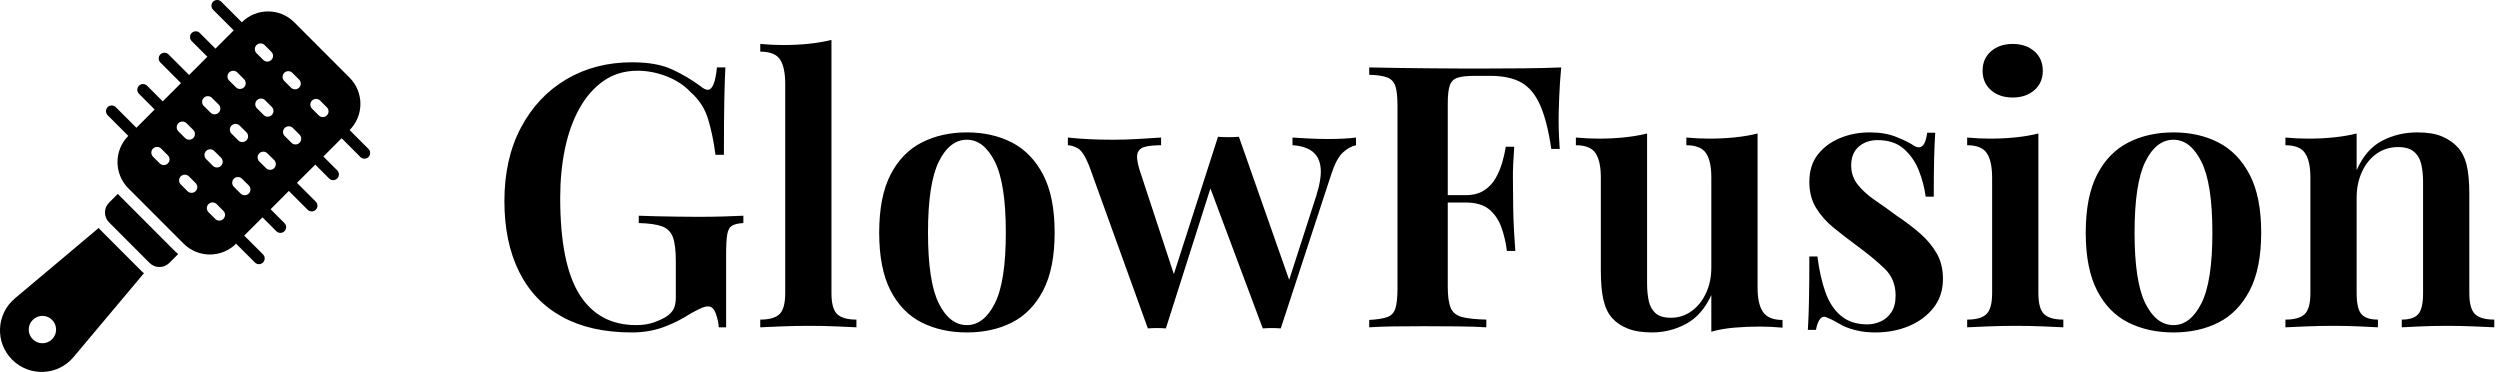
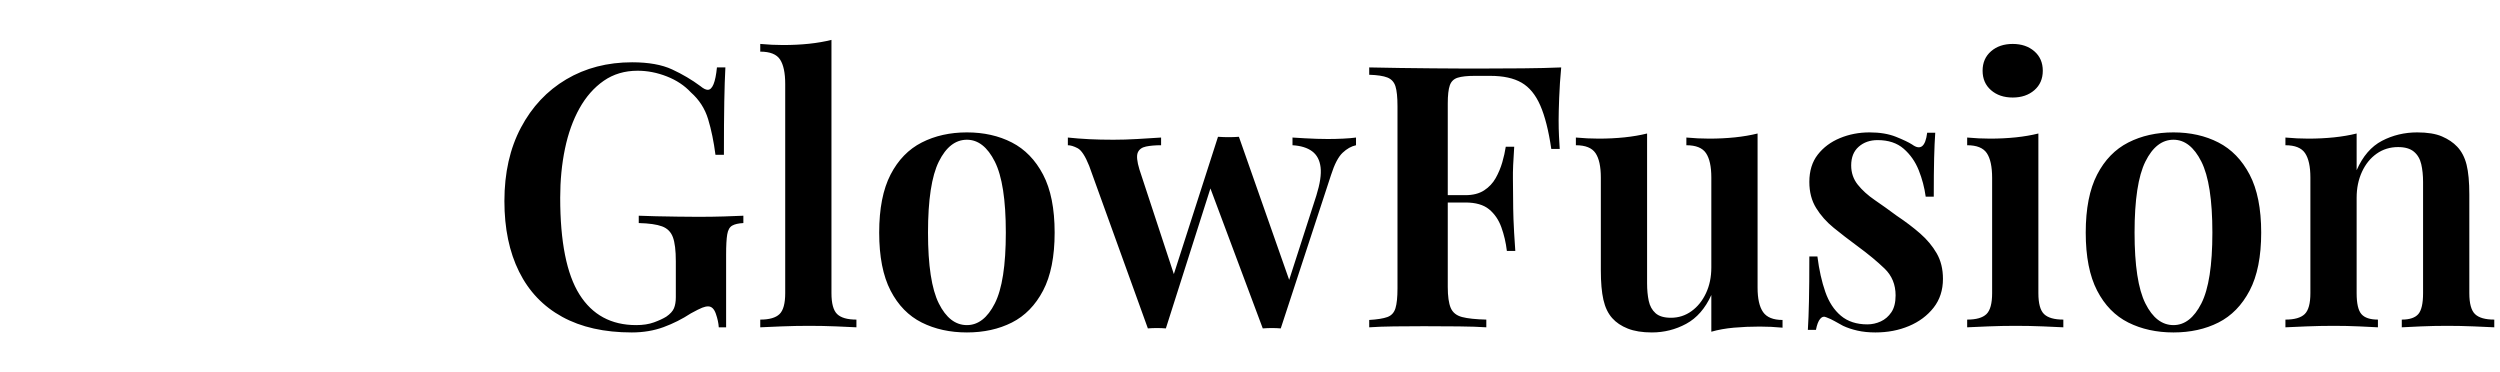
<svg xmlns="http://www.w3.org/2000/svg" baseProfile="full" height="28" version="1.1" viewBox="0 0 188 28" width="188">
  <defs />
  <g transform="translate(-1.233, -1.165)">
-     <path d="M 95.52,40.805 L 90.84,36.125 C 94.426,32.52 94.407,26.696 90.821,23.109 C 75.844,8.136 83.184,15.461 77.122,9.39 C 73.516,5.785 67.692,5.785 64.087,9.371 L 58.973,4.257 C 58.419,3.703 57.516,3.703 56.962,4.257 C 56.407,4.812 56.407,5.714 56.962,6.269 L 62.075,11.382 L 57.544,15.914 L 53.657,12.031 C 53.102,11.476 52.2,11.476 51.645,12.031 C 51.091,12.586 51.091,13.488 51.645,14.043 L 55.532,17.929 L 51.001,22.46 L 45.888,17.347 C 45.333,16.792 44.431,16.792 43.876,17.347 C 43.321,17.902 43.321,18.804 43.876,19.359 L 48.989,24.472 L 44.458,29.003 L 40.571,25.113 C 40.017,24.558 39.114,24.558 38.56,25.113 C 38.005,25.667 38.005,26.57 38.56,27.124 L 42.446,31.015 L 42.439,31.023 L 37.923,35.558 L 32.802,30.437 C 32.247,29.882 31.345,29.882 30.79,30.437 C 30.235,30.992 30.235,31.894 30.79,32.449 L 35.911,37.57 C 32.325,41.175 32.345,46.999 35.931,50.586 L 49.63,64.305 C 53.235,67.91 59.059,67.91 62.661,64.324 L 67.329,68.992 C 67.606,69.27 67.969,69.41 68.337,69.41 C 68.7,69.41 69.063,69.27 69.344,68.992 C 69.899,68.438 69.899,67.535 69.344,66.981 L 64.676,62.313 L 69.212,57.797 L 69.215,57.789 L 72.653,61.227 C 72.93,61.504 73.294,61.645 73.661,61.645 C 74.024,61.645 74.387,61.504 74.669,61.227 C 75.223,60.672 75.223,59.77 74.669,59.215 L 71.231,55.777 L 75.754,51.234 L 80.422,55.902 C 80.7,56.18 81.063,56.32 81.43,56.32 C 81.794,56.32 82.157,56.18 82.438,55.902 C 82.993,55.348 82.993,54.445 82.438,53.891 L 77.77,49.223 L 77.774,49.219 L 82.309,44.703 L 82.313,44.699 L 85.751,48.137 C 86.028,48.414 86.391,48.555 86.758,48.555 C 87.122,48.555 87.485,48.414 87.766,48.137 C 88.321,47.582 88.321,46.68 87.766,46.125 L 84.329,42.688 L 88.86,38.156 L 93.52,42.817 C 93.797,43.094 94.161,43.235 94.528,43.235 C 94.891,43.235 95.254,43.094 95.536,42.817 C 96.075,42.262 96.075,41.364 95.52,40.805 L 95.52,40.805 M 45.723,44.399 C 45.231,44.926 44.301,44.985 43.711,44.399 L 42.043,42.731 C 41.493,42.18 41.493,41.27 42.043,40.719 C 42.614,40.168 43.504,40.168 44.055,40.719 L 45.723,42.387 C 46.293,42.957 46.293,43.852 45.723,44.399 M 48.34,34.422 C 48.911,33.871 49.801,33.871 50.352,34.422 L 52.039,36.09 C 52.59,36.641 52.59,37.551 52.039,38.102 C 51.493,38.649 50.575,38.668 50.008,38.102 L 48.34,36.434 C 47.789,35.883 47.789,34.969 48.34,34.422 M 52.61,51.289 C 52.118,51.817 51.188,51.875 50.598,51.289 L 48.93,49.617 C 48.379,49.067 48.379,48.156 48.93,47.606 C 49.5,47.055 50.391,47.055 50.942,47.606 L 52.61,49.274 C 53.18,49.828 53.18,50.738 52.61,51.289 M 54.641,28.121 C 55.211,27.57 56.102,27.57 56.653,28.121 L 58.34,29.789 C 58.891,30.34 58.891,31.25 58.34,31.801 C 57.75,32.391 56.821,32.328 56.328,31.801 L 54.641,30.133 C 54.09,29.582 54.09,28.672 54.641,28.121 M 55.227,41.309 C 55.797,40.758 56.688,40.758 57.239,41.309 L 58.926,42.977 C 59.477,43.528 59.477,44.438 58.926,44.989 C 58.387,45.528 57.473,45.567 56.895,44.989 L 55.227,43.321 C 54.676,42.77 54.676,41.86 55.227,41.309 M 59.496,58.176 C 59.004,58.704 58.074,58.762 57.485,58.176 L 55.817,56.508 C 55.266,55.957 55.266,55.047 55.817,54.497 C 56.387,53.946 57.278,53.946 57.828,54.497 L 59.496,56.165 C 60.067,56.731 60.067,57.625 59.496,58.176 M 60.938,21.824 C 61.508,21.273 62.399,21.273 62.969,21.824 L 64.637,23.492 C 65.188,24.043 65.188,24.953 64.637,25.504 C 64.047,26.094 63.117,26.031 62.625,25.504 L 60.938,23.836 C 60.387,23.281 60.387,22.371 60.938,21.824 M 61.528,35.008 C 62.098,34.457 62.988,34.457 63.539,35.008 L 65.227,36.676 C 65.778,37.227 65.778,38.137 65.227,38.688 C 64.641,39.274 63.707,39.215 63.215,38.688 L 61.528,37.02 C 60.977,36.469 60.977,35.559 61.528,35.008 L 61.528,35.008 M 65.813,51.875 C 65.246,52.442 64.332,52.426 63.782,51.875 L 62.114,50.207 C 61.563,49.656 61.563,48.746 62.114,48.196 C 62.684,47.645 63.574,47.645 64.125,48.196 L 65.813,49.864 C 66.364,50.414 66.364,51.324 65.813,51.875 M 67.731,15.031 C 68.282,14.48 69.192,14.48 69.742,15.031 L 71.41,16.699 C 71.981,17.27 71.981,18.16 71.41,18.711 C 70.918,19.238 69.985,19.297 69.399,18.711 L 67.731,17.043 C 67.18,16.492 67.18,15.582 67.731,15.031 L 67.731,15.031 M 67.844,28.711 C 68.395,28.16 69.285,28.16 69.856,28.711 L 71.524,30.379 C 72.075,30.93 72.075,31.84 71.524,32.391 C 70.934,32.977 70,32.914 69.512,32.391 L 67.844,30.723 C 67.274,30.172 67.274,29.258 67.844,28.711 L 67.844,28.711 M 72.114,45.578 C 71.528,46.164 70.594,46.106 70.102,45.578 L 68.414,43.91 C 67.864,43.359 67.864,42.449 68.414,41.899 C 68.985,41.348 69.875,41.348 70.426,41.899 L 72.114,43.567 C 72.664,44.117 72.664,45.027 72.114,45.578 M 74.617,21.918 C 75.168,21.367 76.078,21.367 76.629,21.918 L 78.297,23.586 C 78.867,24.157 78.867,25.047 78.297,25.598 C 77.805,26.125 76.875,26.184 76.285,25.598 L 74.617,23.93 C 74.067,23.379 74.067,22.469 74.617,21.918 M 78.414,39.277 C 77.825,39.867 76.895,39.805 76.403,39.277 L 74.735,37.609 C 74.164,37.058 74.164,36.148 74.735,35.598 C 75.285,35.047 76.176,35.047 76.746,35.598 L 78.414,37.266 C 78.961,37.816 78.961,38.726 78.414,39.277 M 85.188,32.484 C 84.696,33.012 83.766,33.074 83.176,32.484 L 81.508,30.816 C 80.957,30.265 80.957,29.355 81.508,28.805 C 82.078,28.254 82.969,28.254 83.52,28.805 L 85.188,30.473 C 85.754,31.043 85.754,31.933 85.188,32.484" fill="rgb(0,0,0)" transform="scale(0.303)" />
-     <path d="M 39.176,71.113 L 29.121,61.039 C 28.914,60.848 28.742,60.641 28.57,60.414 C 17.738,69.539 24.586,63.754 7.758,77.906 C 3.11,81.816 2.805,88.855 7.094,93.121 C 11.383,97.41 18.422,97.105 22.309,92.476 C 27.907,85.816 34.774,77.621 39.801,71.644 C 39.575,71.492 39.368,71.305 39.176,71.113 L 39.176,71.113 M 16.996,88.039 C 15.668,89.367 13.523,89.367 12.195,88.039 C 10.867,86.711 10.867,84.566 12.195,83.238 C 13.523,81.91 15.668,81.91 16.996,83.238 C 18.324,84.566 18.324,86.711 16.996,88.039" fill="rgb(0,0,0)" transform="scale(0.303)" />
-     <path d="M 48.285,66.902 L 46.082,69.105 C 44.734,70.453 42.535,70.453 41.187,69.105 L 31.132,59.031 C 29.785,57.683 29.785,55.504 31.132,54.137 L 33.316,51.953 C 33.523,52.18 33.714,52.391 33.921,52.598 L 47.62,66.317 C 47.827,66.524 48.054,66.731 48.285,66.902 L 48.285,66.902" fill="rgb(0,0,0)" transform="scale(0.303)" />
    <path d="M10.903 1.684Q12.753 1.684 13.912 2.222Q15.072 2.76 16.038 3.478Q16.369 3.754 16.59 3.754Q17.114 3.754 17.28 2.07H17.915Q17.859 3.119 17.832 4.637Q17.804 6.156 17.804 8.64H17.169Q16.976 7.149 16.617 5.962Q16.258 4.775 15.32 3.947Q14.602 3.174 13.512 2.747Q12.422 2.319 11.317 2.319Q9.854 2.319 8.764 3.078Q7.674 3.837 6.942 5.148Q6.211 6.459 5.852 8.184Q5.493 9.91 5.493 11.87Q5.493 16.838 6.942 19.143Q8.391 21.448 11.207 21.448Q11.98 21.448 12.546 21.241Q13.112 21.034 13.471 20.813Q13.912 20.509 14.05 20.178Q14.188 19.847 14.188 19.35V16.645Q14.188 15.43 13.967 14.837Q13.747 14.243 13.153 14.023Q12.56 13.802 11.4 13.774V13.222Q11.952 13.25 12.711 13.263Q13.471 13.277 14.312 13.291Q15.154 13.305 15.844 13.305Q16.921 13.305 17.804 13.277Q18.688 13.25 19.267 13.222V13.774Q18.715 13.802 18.425 13.967Q18.136 14.133 18.053 14.63Q17.97 15.127 17.97 16.148V21.614H17.418Q17.39 21.144 17.197 20.592Q17.004 20.04 16.617 20.04Q16.424 20.04 16.176 20.137Q15.927 20.233 15.32 20.565Q14.354 21.199 13.263 21.6Q12.173 22.0 10.876 22.0Q7.784 22.0 5.645 20.827Q3.506 19.654 2.402 17.432Q1.297 15.21 1.297 12.118Q1.297 8.944 2.54 6.597Q3.782 4.251 5.949 2.967Q8.115 1.684 10.903 1.684Z M25.892 0.0V19.046Q25.892 20.206 26.32 20.62Q26.748 21.034 27.769 21.034V21.614Q27.272 21.586 26.265 21.545Q25.257 21.503 24.208 21.503Q23.187 21.503 22.124 21.545Q21.061 21.586 20.537 21.614V21.034Q21.558 21.034 21.986 20.62Q22.414 20.206 22.414 19.046V3.312Q22.414 2.07 22.028 1.477Q21.641 0.883 20.537 0.883V0.304Q21.42 0.386 22.248 0.386Q23.297 0.386 24.208 0.29Q25.119 0.193 25.892 0.0Z M36.078 6.956Q37.982 6.956 39.459 7.715Q40.936 8.474 41.806 10.13Q42.675 11.787 42.675 14.492Q42.675 17.197 41.806 18.853Q40.936 20.509 39.459 21.255Q37.982 22.0 36.078 22.0Q34.173 22.0 32.683 21.255Q31.192 20.509 30.336 18.853Q29.481 17.197 29.481 14.492Q29.481 11.787 30.336 10.13Q31.192 8.474 32.683 7.715Q34.173 6.956 36.078 6.956ZM36.078 7.508Q34.78 7.508 33.966 9.151Q33.152 10.793 33.152 14.492Q33.152 18.191 33.966 19.819Q34.78 21.448 36.078 21.448Q37.348 21.448 38.176 19.819Q39.004 18.191 39.004 14.492Q39.004 10.793 38.176 9.151Q37.348 7.508 36.078 7.508Z M50.68 7.343V7.922Q50.018 7.922 49.548 8.019Q49.079 8.115 48.927 8.474Q48.775 8.833 49.051 9.744L51.757 17.97L51.453 18.191L54.959 7.287L55.538 7.563L51.039 21.696Q50.708 21.669 50.363 21.669Q50.018 21.669 49.686 21.696L45.27 9.468Q44.828 8.364 44.4 8.143Q43.972 7.922 43.669 7.922V7.343Q44.442 7.425 45.27 7.467Q46.098 7.508 47.092 7.508Q47.947 7.508 48.9 7.453Q49.852 7.398 50.68 7.343ZM65.338 7.343V7.922Q64.813 8.033 64.33 8.488Q63.847 8.944 63.46 10.158L59.679 21.696Q59.348 21.669 59.016 21.669Q58.685 21.669 58.326 21.696L54.269 10.848L54.986 7.287Q55.373 7.315 55.759 7.315Q56.146 7.315 56.532 7.287L60.479 18.522L60.203 18.384L62.356 11.704Q62.77 10.379 62.674 9.578Q62.577 8.778 62.039 8.378Q61.501 7.977 60.562 7.922V7.343Q61.004 7.37 61.473 7.398Q61.942 7.425 62.384 7.439Q62.826 7.453 63.212 7.453Q63.792 7.453 64.371 7.425Q64.951 7.398 65.338 7.343Z M80.768 2.07Q80.657 3.257 80.616 4.361Q80.575 5.465 80.575 6.045Q80.575 6.68 80.602 7.232Q80.63 7.784 80.657 8.198H80.023Q79.719 6.128 79.194 4.927Q78.67 3.726 77.787 3.216Q76.903 2.705 75.44 2.705H74.253Q73.425 2.705 72.984 2.843Q72.542 2.981 72.39 3.423Q72.238 3.864 72.238 4.775V18.577Q72.238 19.626 72.459 20.151Q72.68 20.675 73.315 20.841Q73.95 21.006 75.137 21.034V21.614Q74.336 21.558 73.066 21.545Q71.797 21.531 70.444 21.531Q69.285 21.531 68.208 21.545Q67.132 21.558 66.331 21.614V21.061Q67.242 21.006 67.698 20.841Q68.153 20.675 68.305 20.178Q68.457 19.681 68.457 18.688V4.996Q68.457 3.975 68.305 3.492Q68.153 3.009 67.698 2.829Q67.242 2.65 66.331 2.622V2.07Q67.435 2.098 68.664 2.112Q69.892 2.125 71.093 2.139Q72.294 2.153 73.329 2.153Q74.364 2.153 74.999 2.153Q76.269 2.153 77.883 2.139Q79.498 2.125 80.768 2.07ZM76.6 11.676Q76.6 11.676 76.6 11.952Q76.6 12.228 76.6 12.228H71.41Q71.41 12.228 71.41 11.952Q71.41 11.676 71.41 11.676ZM77.235 8.033Q77.124 9.606 77.138 10.434Q77.152 11.262 77.152 11.952Q77.152 12.642 77.179 13.471Q77.207 14.299 77.317 15.872H76.683Q76.572 14.934 76.269 14.092Q75.965 13.25 75.344 12.739Q74.723 12.228 73.563 12.228V11.676Q74.419 11.676 74.971 11.317Q75.523 10.959 75.841 10.393Q76.158 9.827 76.338 9.206Q76.517 8.585 76.6 8.033Z M95.536 7.039V18.632Q95.536 19.875 95.95 20.468Q96.364 21.061 97.413 21.061V21.641Q96.557 21.558 95.701 21.558Q94.68 21.558 93.755 21.641Q92.831 21.724 92.058 21.945V19.184Q91.368 20.703 90.167 21.351Q88.966 22.0 87.586 22.0Q86.509 22.0 85.778 21.71Q85.046 21.42 84.605 20.923Q84.136 20.399 83.942 19.543Q83.749 18.688 83.749 17.335V10.351Q83.749 9.109 83.349 8.516Q82.949 7.922 81.872 7.922V7.343Q82.755 7.425 83.583 7.425Q84.605 7.425 85.529 7.329Q86.454 7.232 87.227 7.039V18.301Q87.227 19.046 87.351 19.626Q87.476 20.206 87.862 20.551Q88.248 20.896 89.021 20.896Q89.877 20.896 90.567 20.399Q91.257 19.902 91.657 19.046Q92.058 18.191 92.058 17.114V10.351Q92.058 9.109 91.657 8.516Q91.257 7.922 90.181 7.922V7.343Q91.064 7.425 91.892 7.425Q92.913 7.425 93.838 7.329Q94.763 7.232 95.536 7.039Z M103.955 6.956Q105.114 6.956 105.942 7.287Q106.77 7.619 107.157 7.867Q108.095 8.557 108.289 6.984H108.896Q108.841 7.784 108.813 8.875Q108.785 9.965 108.785 11.787H108.178Q108.04 10.765 107.654 9.799Q107.267 8.833 106.522 8.184Q105.777 7.536 104.562 7.536Q103.706 7.536 103.141 8.033Q102.575 8.529 102.575 9.44Q102.575 10.269 103.072 10.89Q103.568 11.511 104.355 12.049Q105.142 12.587 105.997 13.222Q106.991 13.885 107.764 14.561Q108.537 15.237 109.006 16.051Q109.476 16.866 109.476 17.97Q109.476 19.24 108.772 20.137Q108.068 21.034 106.922 21.517Q105.777 22.0 104.396 22.0Q103.651 22.0 103.044 21.862Q102.437 21.724 101.967 21.503Q101.609 21.31 101.319 21.144Q101.029 20.979 100.725 20.868Q100.449 20.73 100.242 20.979Q100.035 21.227 99.925 21.807H99.317Q99.373 20.923 99.4 19.654Q99.428 18.384 99.428 16.286H100.035Q100.228 17.804 100.629 18.95Q101.029 20.095 101.802 20.744Q102.575 21.393 103.789 21.393Q104.314 21.393 104.797 21.172Q105.28 20.951 105.597 20.482Q105.915 20.013 105.915 19.212Q105.915 17.997 105.087 17.197Q104.258 16.396 103.016 15.486Q102.078 14.795 101.263 14.133Q100.449 13.471 99.939 12.642Q99.428 11.814 99.428 10.683Q99.428 9.44 100.063 8.626Q100.698 7.812 101.733 7.384Q102.768 6.956 103.955 6.956Z M114.72 0.304Q115.714 0.304 116.349 0.856Q116.984 1.408 116.984 2.319Q116.984 3.23 116.349 3.782Q115.714 4.334 114.72 4.334Q113.726 4.334 113.092 3.782Q112.457 3.23 112.457 2.319Q112.457 1.408 113.092 0.856Q113.726 0.304 114.72 0.304ZM116.652 7.039V19.046Q116.652 20.206 117.08 20.62Q117.508 21.034 118.529 21.034V21.614Q118.033 21.586 117.011 21.545Q115.99 21.503 114.941 21.503Q113.92 21.503 112.871 21.545Q111.822 21.586 111.297 21.614V21.034Q112.319 21.034 112.747 20.62Q113.174 20.206 113.174 19.046V10.379Q113.174 9.109 112.774 8.516Q112.374 7.922 111.297 7.922V7.343Q112.181 7.425 113.009 7.425Q114.03 7.425 114.955 7.329Q115.88 7.232 116.652 7.039Z M126.811 6.956Q128.715 6.956 130.192 7.715Q131.669 8.474 132.538 10.13Q133.408 11.787 133.408 14.492Q133.408 17.197 132.538 18.853Q131.669 20.509 130.192 21.255Q128.715 22.0 126.811 22.0Q124.906 22.0 123.415 21.255Q121.925 20.509 121.069 18.853Q120.213 17.197 120.213 14.492Q120.213 11.787 121.069 10.13Q121.925 8.474 123.415 7.715Q124.906 6.956 126.811 6.956ZM126.811 7.508Q125.513 7.508 124.699 9.151Q123.885 10.793 123.885 14.492Q123.885 18.191 124.699 19.819Q125.513 21.448 126.811 21.448Q128.08 21.448 128.908 19.819Q129.737 18.191 129.737 14.492Q129.737 10.793 128.908 9.151Q128.08 7.508 126.811 7.508Z M145.139 6.956Q146.299 6.956 147.003 7.26Q147.706 7.563 148.148 8.033Q148.645 8.557 148.852 9.385Q149.059 10.213 149.059 11.621V19.046Q149.059 20.206 149.487 20.62Q149.915 21.034 150.936 21.034V21.614Q150.439 21.586 149.404 21.545Q148.369 21.503 147.403 21.503Q146.381 21.503 145.415 21.545Q144.449 21.586 143.98 21.614V21.034Q144.863 21.034 145.222 20.62Q145.581 20.206 145.581 19.046V10.683Q145.581 9.937 145.443 9.344Q145.305 8.75 144.891 8.405Q144.477 8.06 143.704 8.06Q142.793 8.06 142.089 8.557Q141.385 9.054 140.985 9.923Q140.585 10.793 140.585 11.87V19.046Q140.585 20.206 140.944 20.62Q141.302 21.034 142.186 21.034V21.614Q141.716 21.586 140.778 21.545Q139.839 21.503 138.873 21.503Q137.852 21.503 136.803 21.545Q135.754 21.586 135.23 21.614V21.034Q136.251 21.034 136.679 20.62Q137.107 20.206 137.107 19.046V10.351Q137.107 9.109 136.706 8.516Q136.306 7.922 135.23 7.922V7.343Q136.113 7.425 136.941 7.425Q137.962 7.425 138.887 7.329Q139.812 7.232 140.585 7.039V9.799Q141.275 8.226 142.489 7.591Q143.704 6.956 145.139 6.956Z " fill="rgb(0,0,0)" transform="translate(37.867, 4.165)" />
  </g>
</svg>